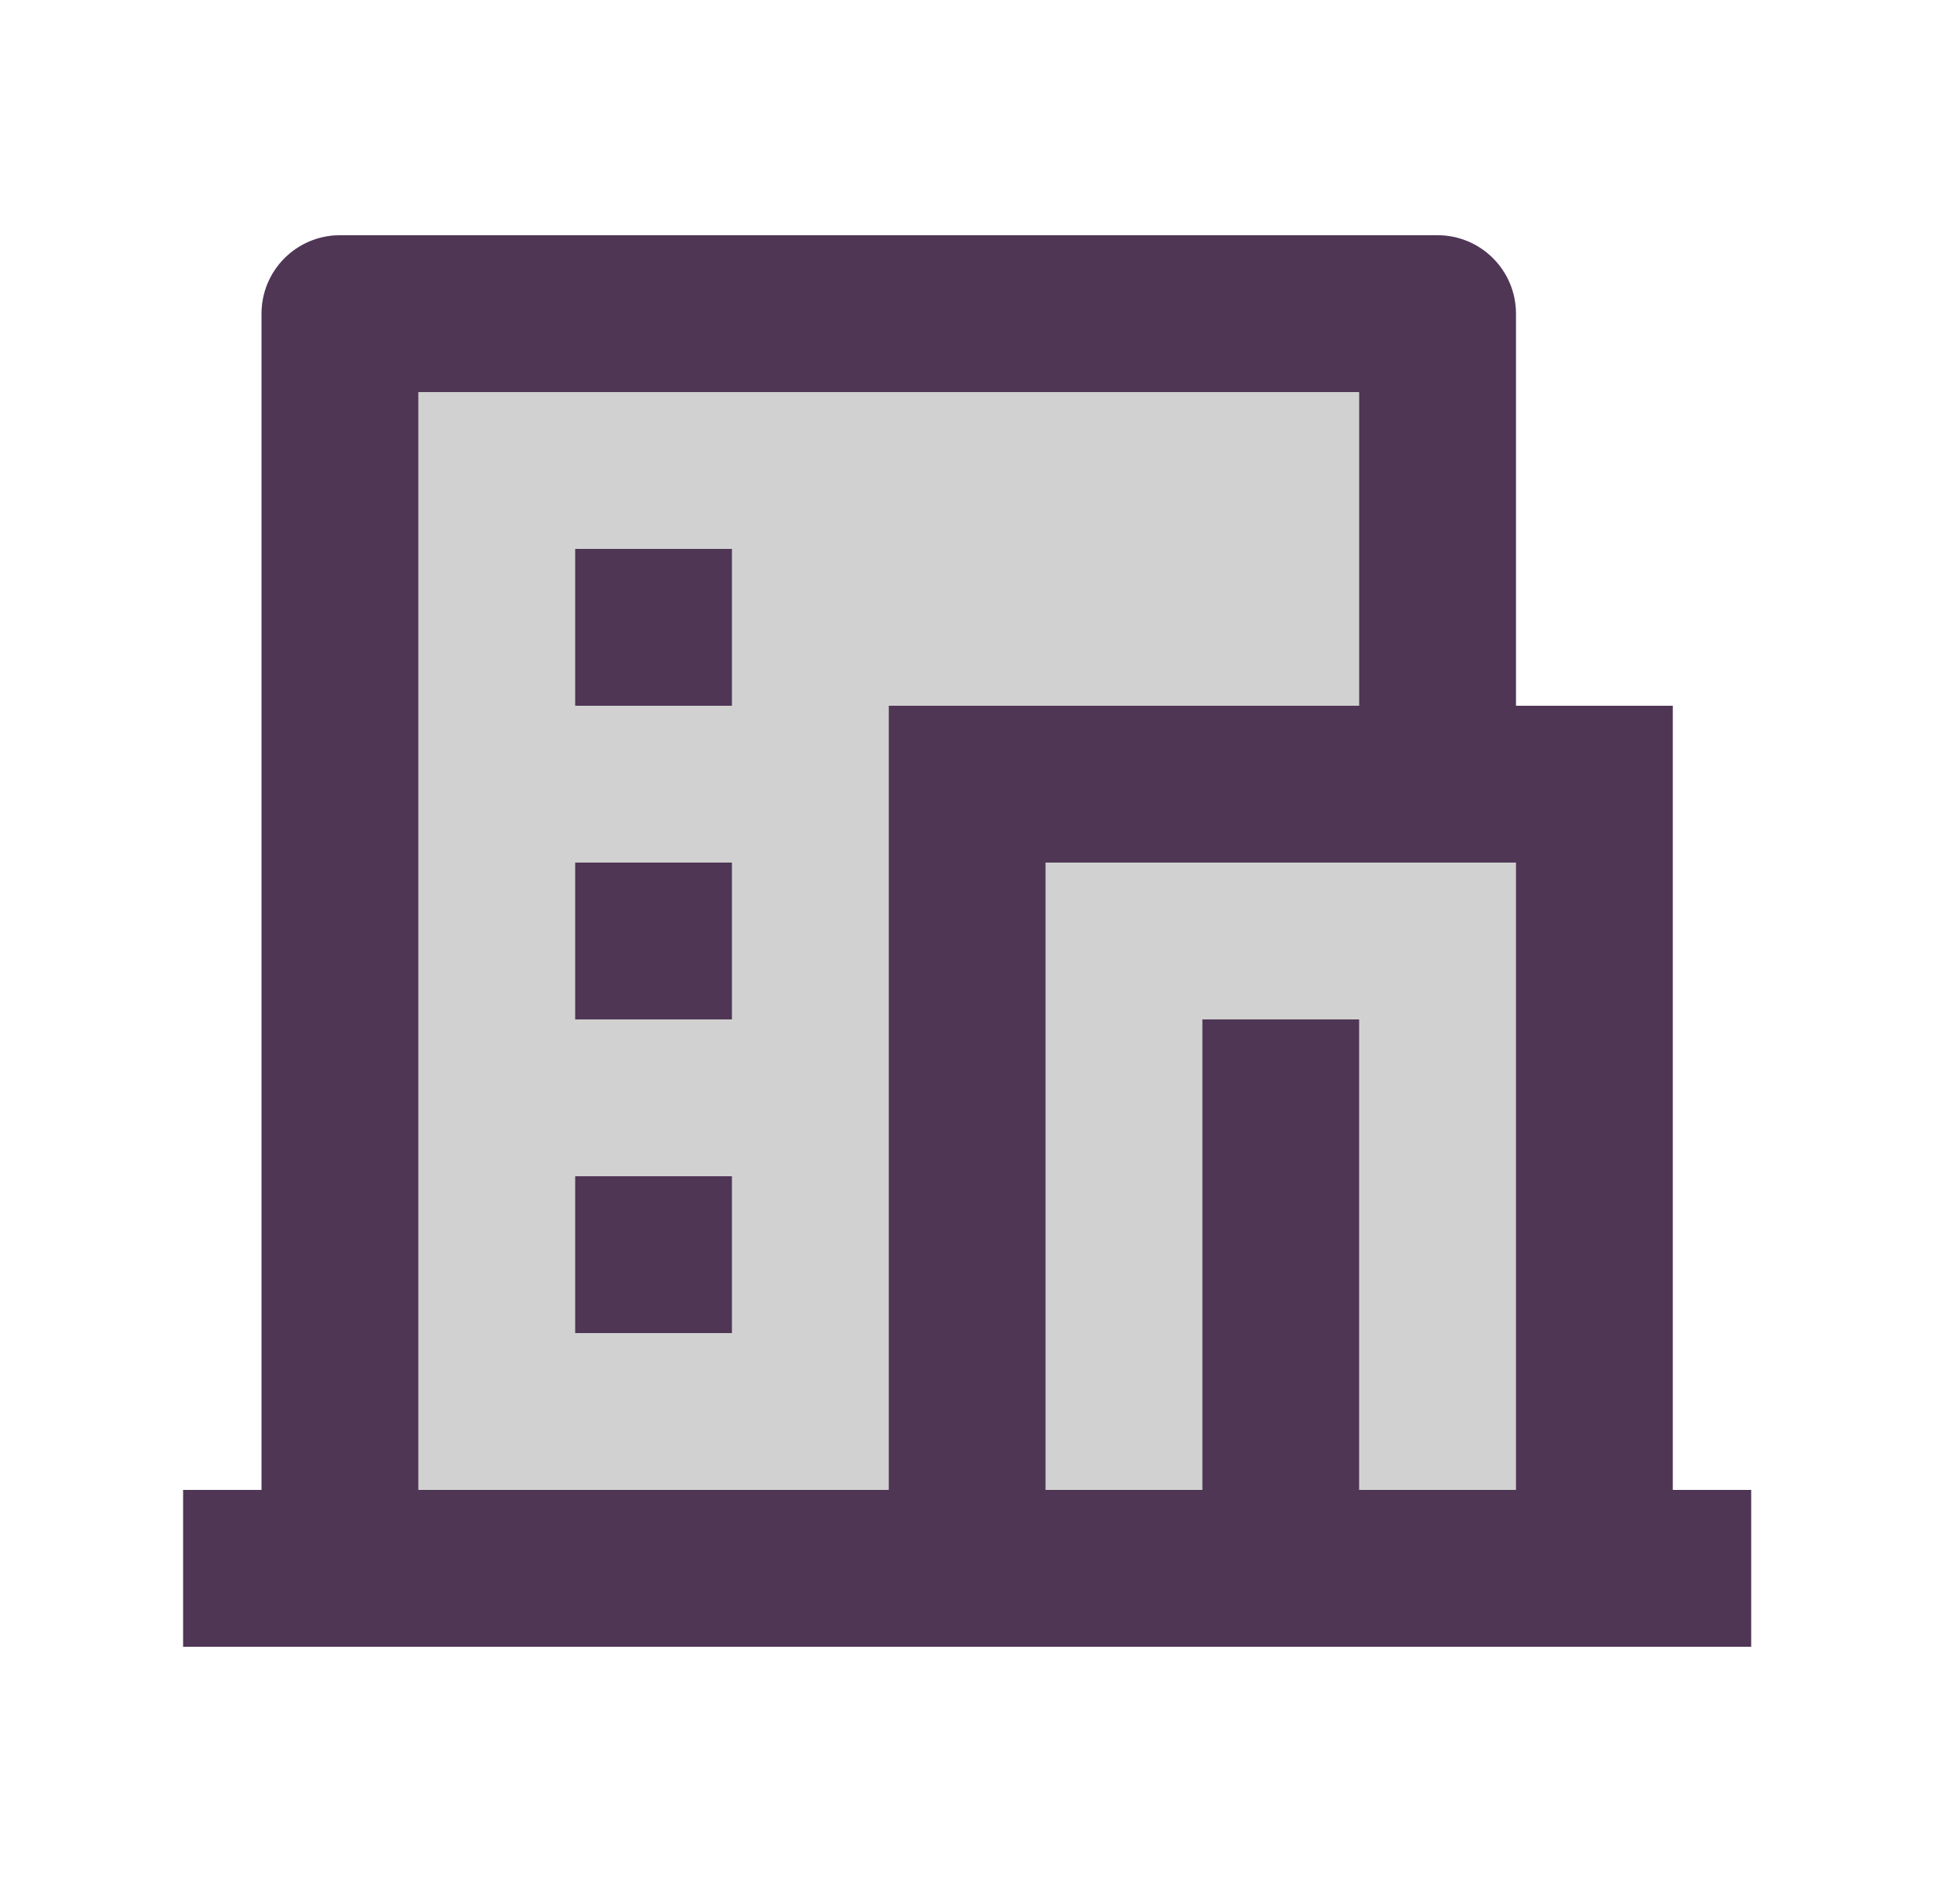
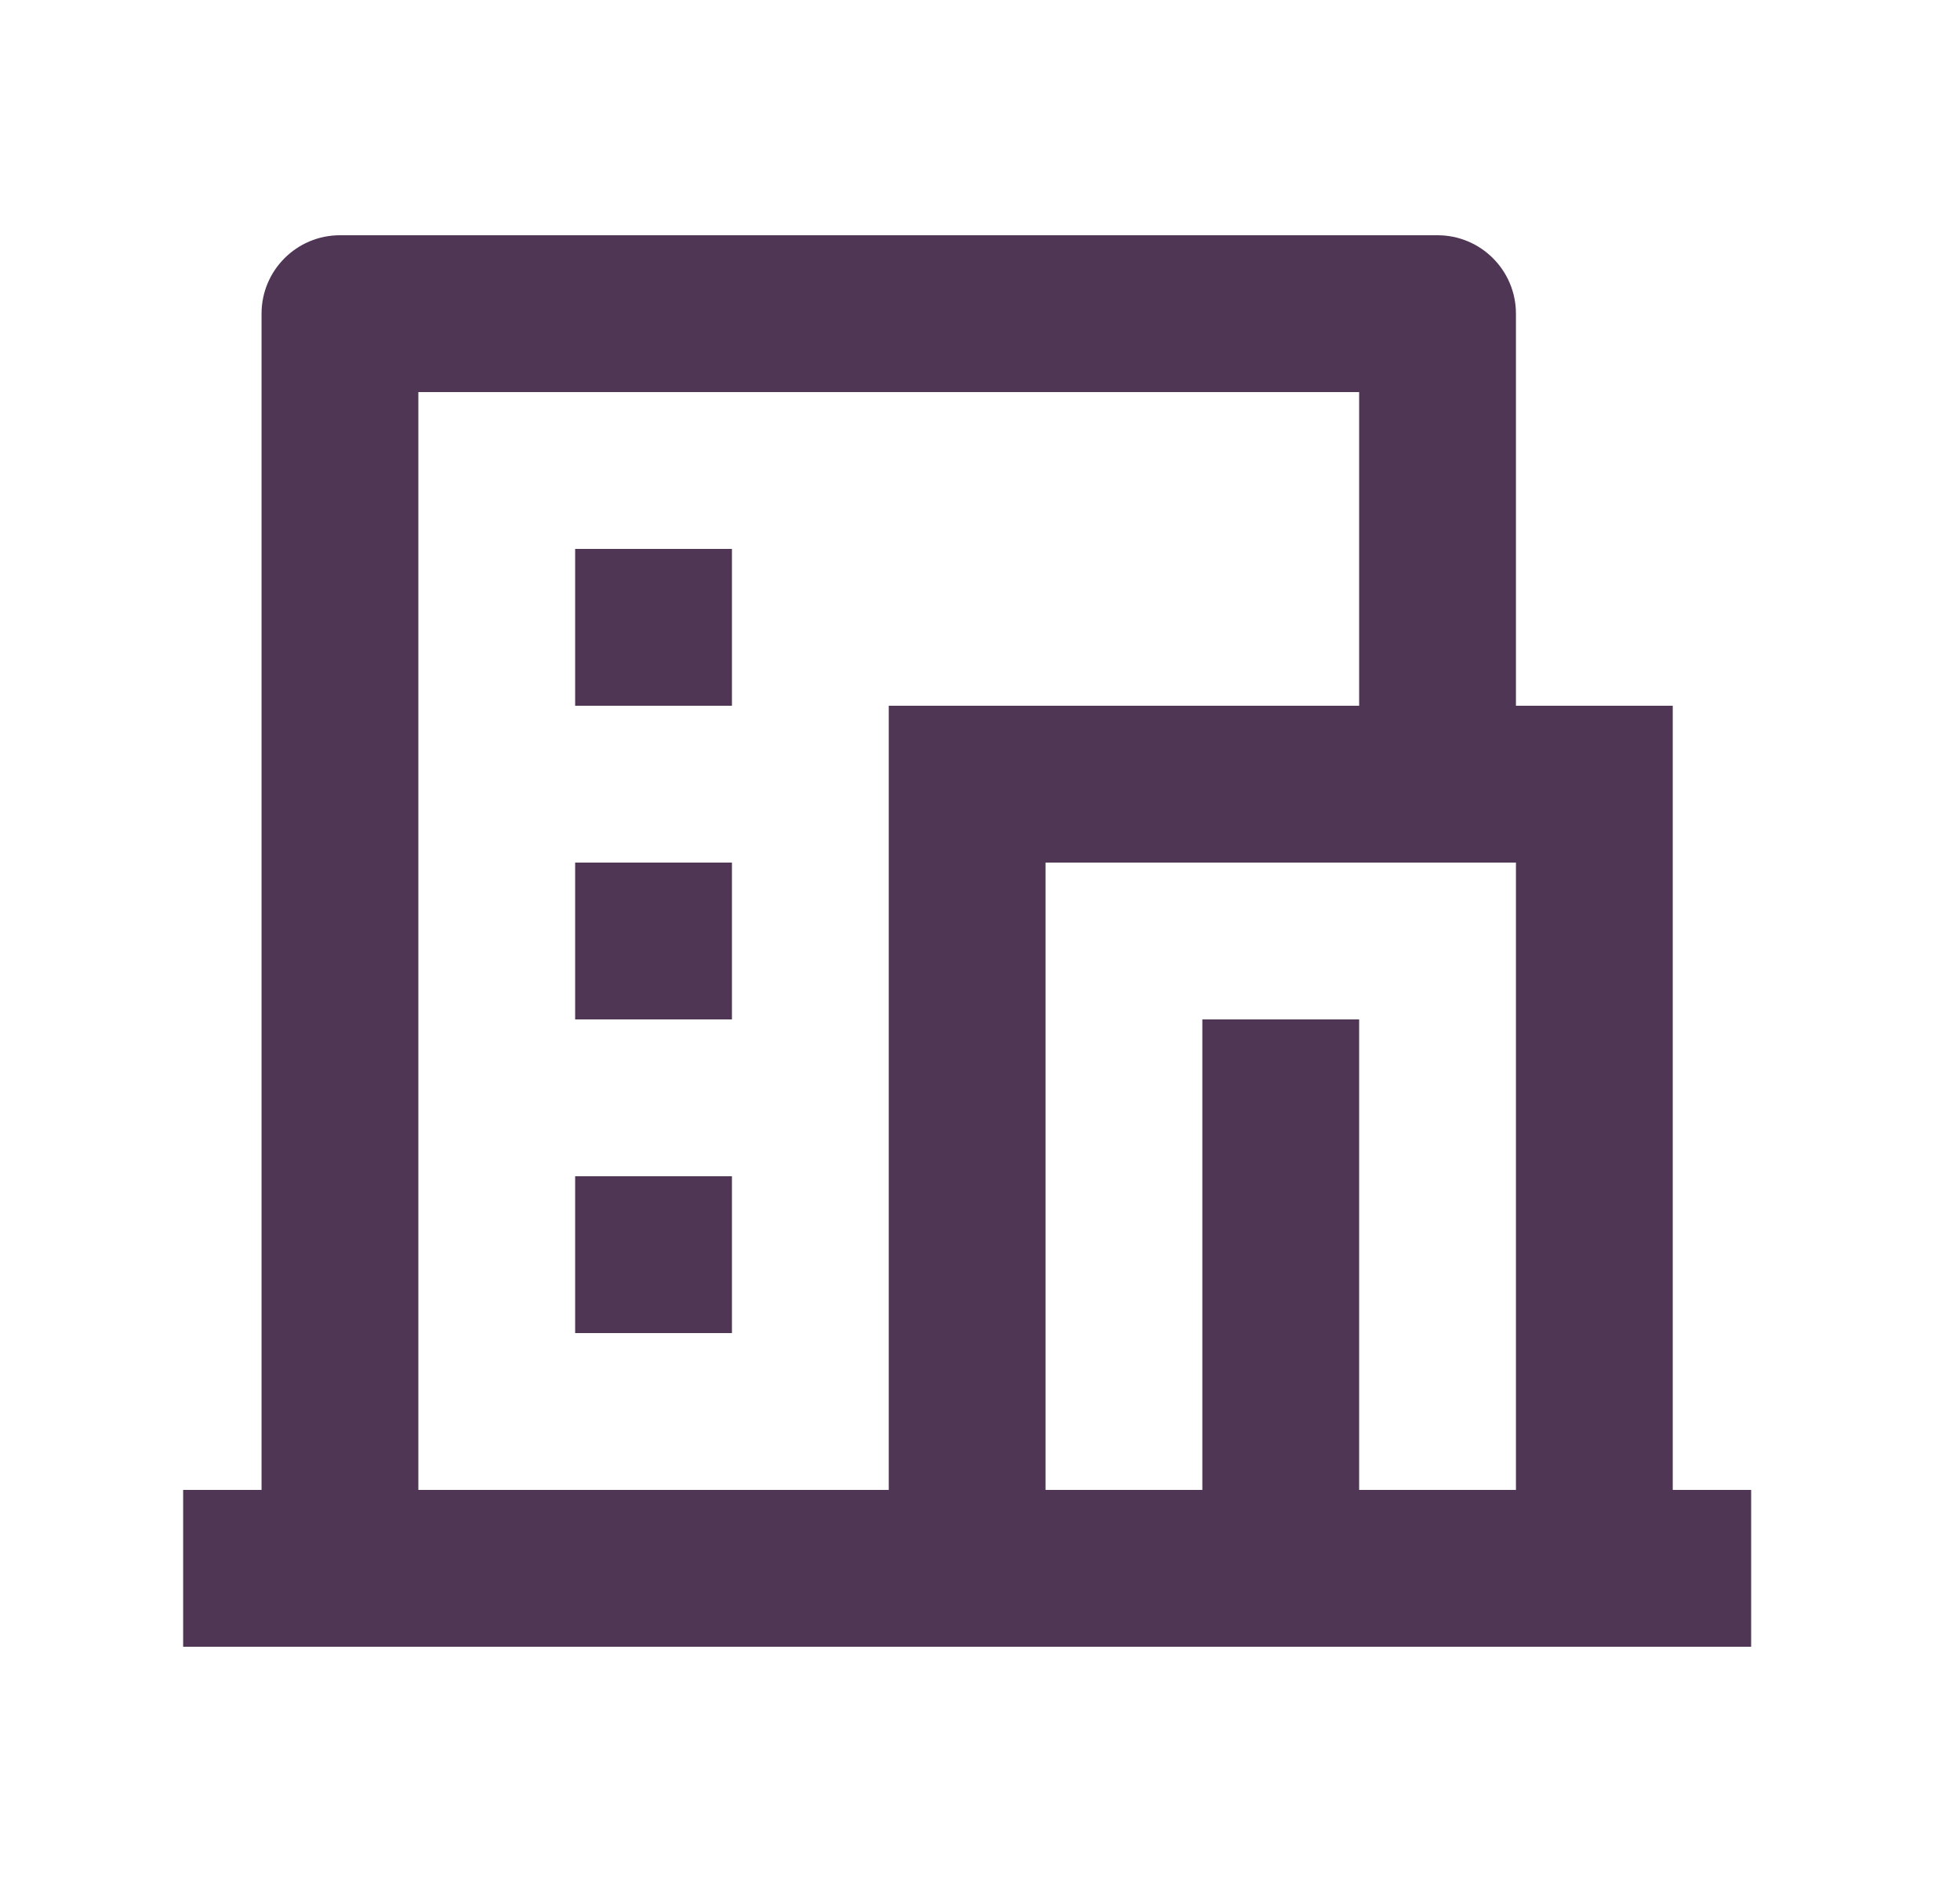
<svg xmlns="http://www.w3.org/2000/svg" width="25" height="24" viewBox="0 0 25 24" fill="none">
-   <path d="M22.336 21H2.336V19H3.336V4C3.336 3.448 3.784 3 4.336 3H18.336C18.888 3 19.336 3.448 19.336 4V9H21.336V19H22.336V21ZM17.336 19H19.336V11H13.336V19H15.336V13H17.336V19ZM17.336 9V5H5.336V19H11.336V9H17.336ZM7.336 11H9.336V13H7.336V11ZM7.336 15H9.336V17H7.336V15ZM7.336 7H9.336V9H7.336V7Z" fill="#D1D1D1" />
-   <path d="M17.336 19H19.336V11H13.336V19H15.336V13H17.336V19Z" fill="#D1D1D1" />
-   <path fill-rule="evenodd" clip-rule="evenodd" d="M17.336 9V5H5.336V19H11.336V9H17.336ZM9.336 11H7.336V13H9.336V11ZM9.336 15H7.336V17H9.336V15ZM9.336 7H7.336V9H9.336V7Z" fill="#D1D1D1" />
  <path d="M22.336 21H2.336V19H3.336V4C3.336 3.448 3.784 3 4.336 3H18.336C18.888 3 19.336 3.448 19.336 4V9H21.336V19H22.336V21ZM17.336 19H19.336V11H13.336V19H15.336V13H17.336V19ZM17.336 9V5H5.336V19H11.336V9H17.336ZM7.336 11H9.336V13H7.336V11ZM7.336 15H9.336V17H7.336V15ZM7.336 7H9.336V9H7.336V7Z" fill="#4F3655" />
</svg>